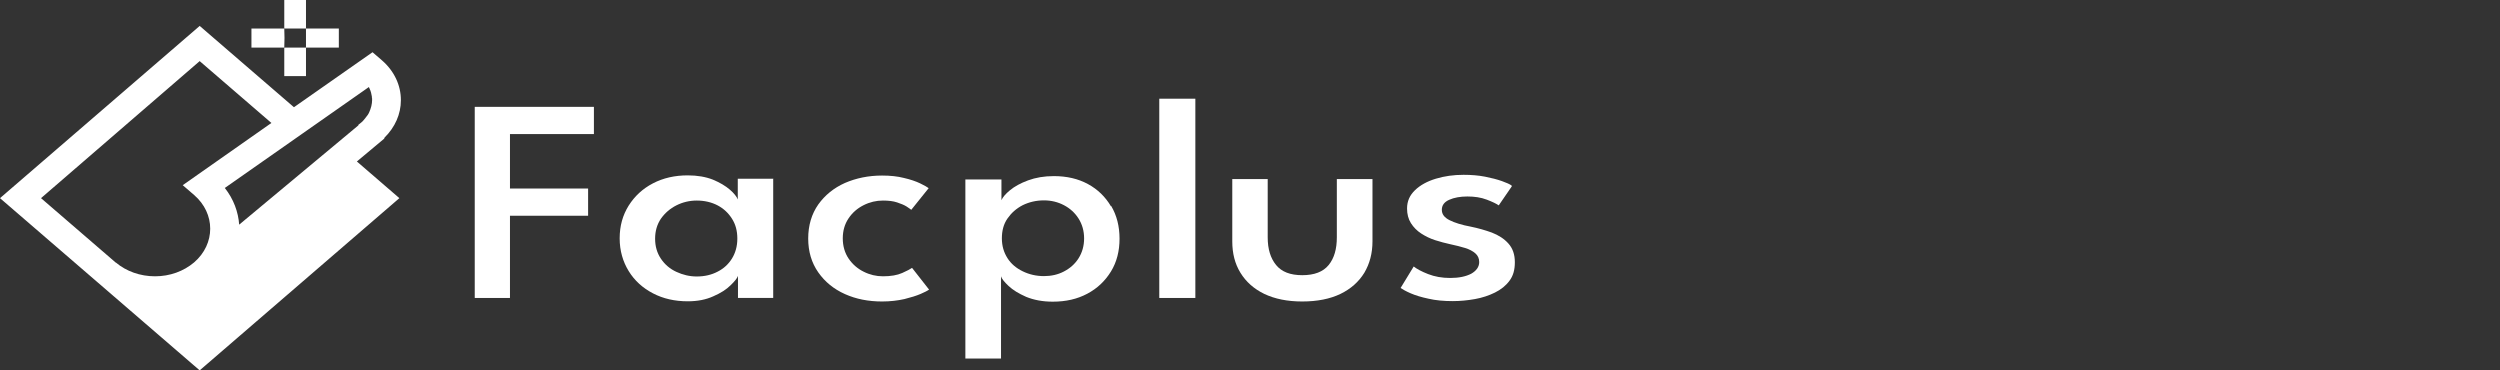
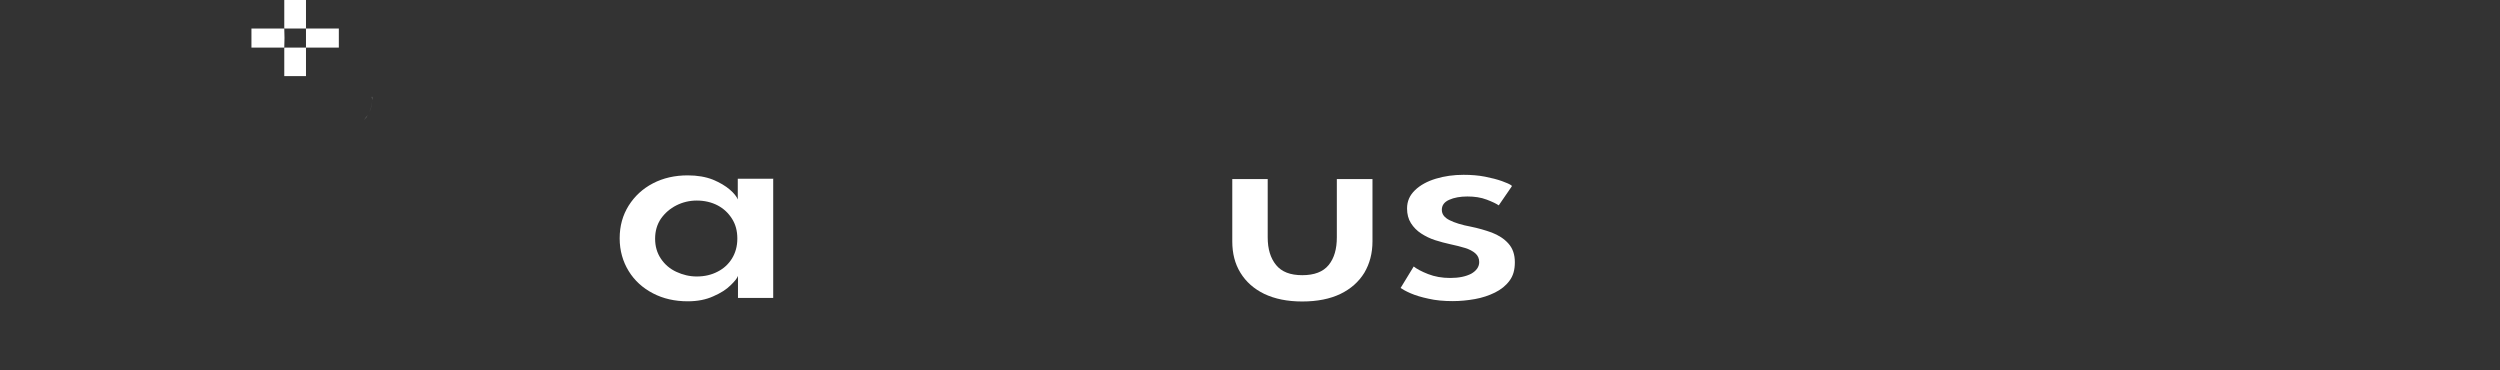
<svg xmlns="http://www.w3.org/2000/svg" width="135" height="20" viewBox="0 0 135 20" fill="none">
  <rect x="0" y="0" width="135" height="20" fill="#333333" stroke="none" />
  <path d="M81.639 10.06L80.932 11.09C80.804 11 80.596 10.9 80.283 10.78C79.969 10.66 79.622 10.61 79.239 10.61C78.856 10.61 78.52 10.67 78.254 10.79C77.987 10.91 77.859 11.09 77.859 11.33C77.859 11.57 77.998 11.75 78.277 11.89C78.555 12.03 78.938 12.15 79.425 12.24C79.819 12.32 80.201 12.43 80.561 12.56C80.92 12.7 81.222 12.89 81.454 13.15C81.686 13.41 81.802 13.74 81.802 14.16C81.802 14.58 81.709 14.9 81.512 15.16C81.314 15.43 81.048 15.64 80.723 15.8C80.398 15.96 80.039 16.08 79.645 16.15C79.251 16.22 78.856 16.26 78.451 16.26C77.964 16.26 77.523 16.22 77.14 16.13C76.758 16.05 76.433 15.95 76.178 15.84C75.923 15.73 75.749 15.63 75.633 15.55L76.34 14.39C76.503 14.52 76.758 14.66 77.117 14.8C77.477 14.94 77.871 15.01 78.311 15.01C78.787 15.01 79.158 14.93 79.448 14.78C79.726 14.62 79.877 14.41 79.877 14.15C79.877 13.96 79.807 13.8 79.668 13.68C79.529 13.56 79.343 13.46 79.112 13.39C78.88 13.32 78.613 13.25 78.323 13.19C78.056 13.13 77.778 13.06 77.5 12.97C77.222 12.88 76.978 12.76 76.746 12.61C76.514 12.46 76.329 12.27 76.19 12.05C76.05 11.83 75.981 11.56 75.981 11.26C75.981 10.87 76.12 10.55 76.41 10.27C76.688 10 77.071 9.79 77.535 9.65C77.998 9.51 78.497 9.44 79.03 9.44C79.448 9.44 79.83 9.47 80.19 9.54C80.549 9.61 80.851 9.69 81.106 9.78C81.361 9.87 81.535 9.95 81.628 10.02L81.639 10.06Z" fill="white" />
  <path d="M74.114 9.67V13.03C74.114 13.68 73.963 14.24 73.674 14.73C73.372 15.22 72.943 15.6 72.387 15.87C71.83 16.14 71.134 16.28 70.323 16.28C69.511 16.28 68.839 16.14 68.27 15.87C67.714 15.6 67.285 15.22 66.984 14.73C66.682 14.24 66.543 13.68 66.543 13.03V9.67H68.456V12.82C68.456 13.45 68.607 13.94 68.908 14.31C69.21 14.68 69.674 14.86 70.323 14.86C70.972 14.86 71.448 14.68 71.749 14.31C72.05 13.94 72.189 13.44 72.189 12.82V9.67H74.114Z" fill="white" />
-   <path d="M64.549 5.33H62.601V16.09H64.549V5.33Z" fill="white" />
-   <path d="M60.003 11.12C60.305 11.63 60.455 12.22 60.455 12.89C60.455 13.56 60.305 14.15 59.992 14.66C59.678 15.17 59.261 15.57 58.716 15.86C58.171 16.15 57.557 16.29 56.849 16.29C56.304 16.29 55.829 16.2 55.412 16.03C55.006 15.85 54.693 15.66 54.461 15.44C54.229 15.22 54.09 15.05 54.055 14.92V19.36H52.13V9.69H54.078V10.81C54.148 10.65 54.298 10.47 54.542 10.27C54.785 10.07 55.11 9.89 55.516 9.74C55.922 9.59 56.386 9.51 56.907 9.51C57.603 9.51 58.218 9.65 58.751 9.94C59.284 10.23 59.69 10.63 59.992 11.14L60.003 11.12ZM58.542 12.88C58.542 12.47 58.438 12.11 58.241 11.8C58.044 11.49 57.777 11.25 57.452 11.08C57.128 10.91 56.768 10.82 56.374 10.82C55.957 10.82 55.574 10.91 55.226 11.08C54.878 11.26 54.612 11.5 54.403 11.8C54.194 12.1 54.101 12.46 54.101 12.87C54.101 13.28 54.206 13.63 54.403 13.94C54.6 14.25 54.878 14.48 55.226 14.65C55.574 14.82 55.957 14.91 56.374 14.91C56.768 14.91 57.128 14.83 57.452 14.66C57.777 14.49 58.044 14.26 58.241 13.95C58.438 13.64 58.542 13.28 58.542 12.87V12.88Z" fill="white" />
-   <path d="M49.255 14.47L50.171 15.64C50.101 15.69 49.951 15.77 49.719 15.87C49.487 15.97 49.197 16.06 48.837 16.15C48.478 16.23 48.084 16.28 47.632 16.28C46.89 16.28 46.229 16.15 45.626 15.88C45.023 15.61 44.547 15.22 44.188 14.71C43.829 14.2 43.643 13.59 43.643 12.88C43.643 12.17 43.829 11.55 44.188 11.04C44.547 10.54 45.023 10.15 45.626 9.88C46.229 9.62 46.89 9.48 47.632 9.48C48.072 9.48 48.467 9.52 48.814 9.61C49.162 9.69 49.452 9.79 49.684 9.9C49.916 10.01 50.067 10.1 50.148 10.16L49.209 11.33C49.209 11.33 49.081 11.23 48.953 11.15C48.826 11.07 48.652 11 48.443 10.93C48.235 10.86 47.98 10.83 47.678 10.83C47.319 10.83 46.971 10.91 46.635 11.08C46.298 11.25 46.032 11.48 45.823 11.79C45.614 12.1 45.51 12.46 45.51 12.87C45.51 13.28 45.614 13.65 45.823 13.96C46.032 14.27 46.31 14.51 46.635 14.67C46.971 14.84 47.319 14.92 47.678 14.92C48.107 14.92 48.455 14.86 48.722 14.74C48.988 14.62 49.162 14.53 49.243 14.47H49.255Z" fill="white" />
  <path d="M41.753 9.67V16.09H39.851V14.9C39.805 15.03 39.666 15.2 39.446 15.41C39.225 15.63 38.912 15.83 38.518 16C38.124 16.18 37.671 16.27 37.138 16.27C36.442 16.27 35.816 16.13 35.26 15.84C34.703 15.55 34.263 15.15 33.95 14.64C33.636 14.13 33.462 13.54 33.462 12.87C33.462 12.2 33.625 11.62 33.95 11.1C34.274 10.59 34.703 10.19 35.26 9.9C35.816 9.61 36.442 9.47 37.138 9.47C37.66 9.47 38.112 9.55 38.495 9.7C38.877 9.86 39.179 10.04 39.411 10.24C39.643 10.44 39.782 10.62 39.84 10.77V9.65H41.764L41.753 9.67ZM39.816 12.88C39.816 12.47 39.724 12.12 39.527 11.81C39.33 11.5 39.074 11.26 38.75 11.09C38.425 10.92 38.042 10.83 37.625 10.83C37.231 10.83 36.86 10.92 36.524 11.09C36.187 11.26 35.909 11.5 35.689 11.81C35.48 12.12 35.376 12.48 35.376 12.89C35.376 13.3 35.48 13.66 35.689 13.97C35.897 14.28 36.176 14.52 36.524 14.68C36.871 14.84 37.231 14.93 37.625 14.93C38.054 14.93 38.425 14.84 38.75 14.67C39.086 14.5 39.341 14.26 39.527 13.96C39.712 13.66 39.816 13.3 39.816 12.89V12.88Z" fill="white" />
-   <path d="M32.071 5.77V7.24H27.538V10.18H31.758V11.65H27.538V16.09H25.636V5.77H32.071Z" fill="white" />
  <path d="M20.082 5.23C20.082 5.29 20.094 5.35 20.094 5.41C20.094 5.64 20.036 5.86 19.943 6.06C20.036 5.85 20.094 5.63 20.094 5.41C20.094 5.35 20.094 5.29 20.094 5.23H20.082Z" fill="white" />
  <path d="M19.862 6.21C19.804 6.31 19.734 6.4 19.642 6.49C19.723 6.4 19.792 6.31 19.862 6.21Z" fill="white" />
  <path d="M17.694 1.54H16.523V2.57H17.694H18.297V1.54H17.694Z" fill="white" />
  <path d="M15.351 3.6V4.11H16.523V3.6V2.57H15.351V3.6Z" fill="white" />
  <path d="M16.523 0.51V0H15.351V0.51V1.54H16.523V0.51Z" fill="white" />
  <path d="M15.351 1.54H14.807H14.18H13.578V2.57H14.18H15.351L15.363 2.05L15.351 1.54Z" fill="white" />
-   <path d="M12.905 12.14L19.352 6.77V6.74L19.514 6.61C19.561 6.57 19.607 6.53 19.642 6.48C19.723 6.39 19.792 6.3 19.862 6.2C19.897 6.15 19.92 6.1 19.943 6.05C20.036 5.84 20.094 5.62 20.094 5.4C20.094 5.34 20.094 5.28 20.082 5.22C20.059 5.07 20.024 4.92 19.955 4.78C19.943 4.75 19.931 4.72 19.92 4.7L12.14 10.15C12.615 10.75 12.87 11.45 12.917 12.15L12.905 12.14ZM21.566 10.7L10.783 20L0 10.7L10.783 1.4L15.873 5.79L20.117 2.82L20.616 3.25C21.288 3.83 21.648 4.6 21.648 5.41C21.648 6.16 21.334 6.87 20.766 7.43L20.743 7.49L19.271 8.72L21.566 10.7ZM9.867 10L14.656 6.64L10.783 3.3L2.215 10.7L6.25 14.18H6.261C6.818 14.65 7.571 14.92 8.371 14.92C9.172 14.92 9.914 14.65 10.482 14.17C11.641 13.17 11.641 11.53 10.482 10.53L9.867 10Z" fill="white" />
</svg>